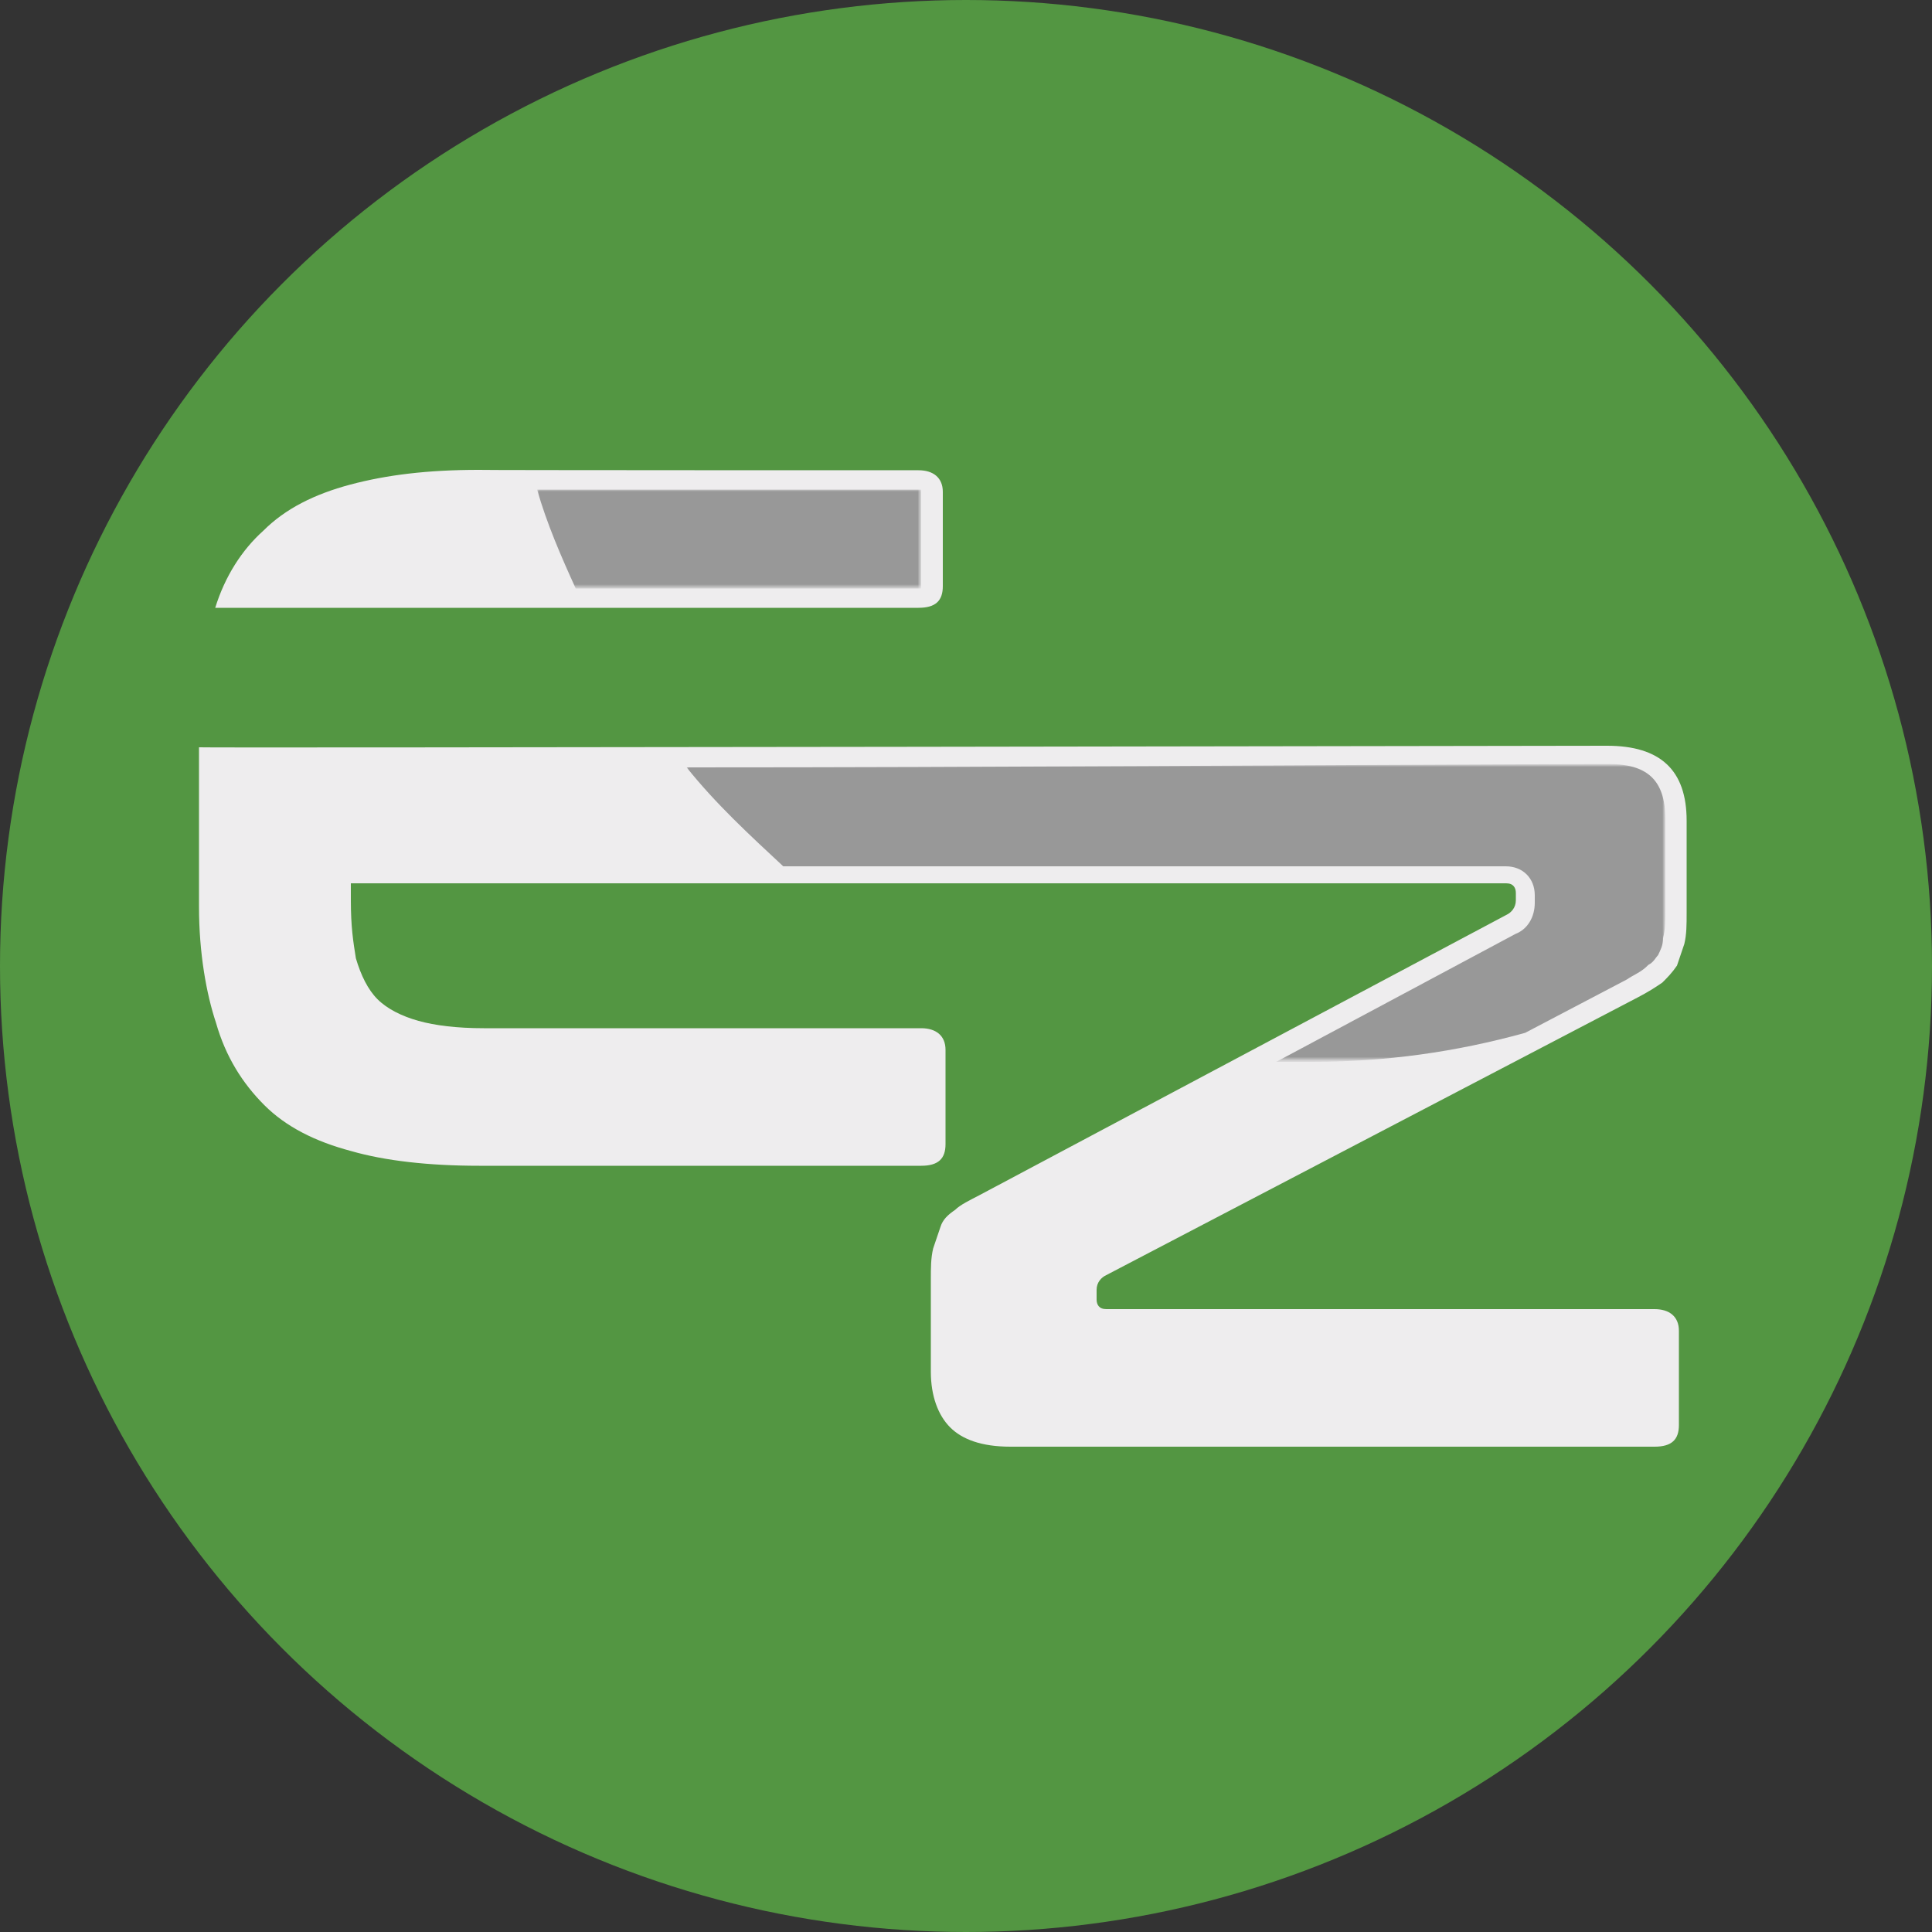
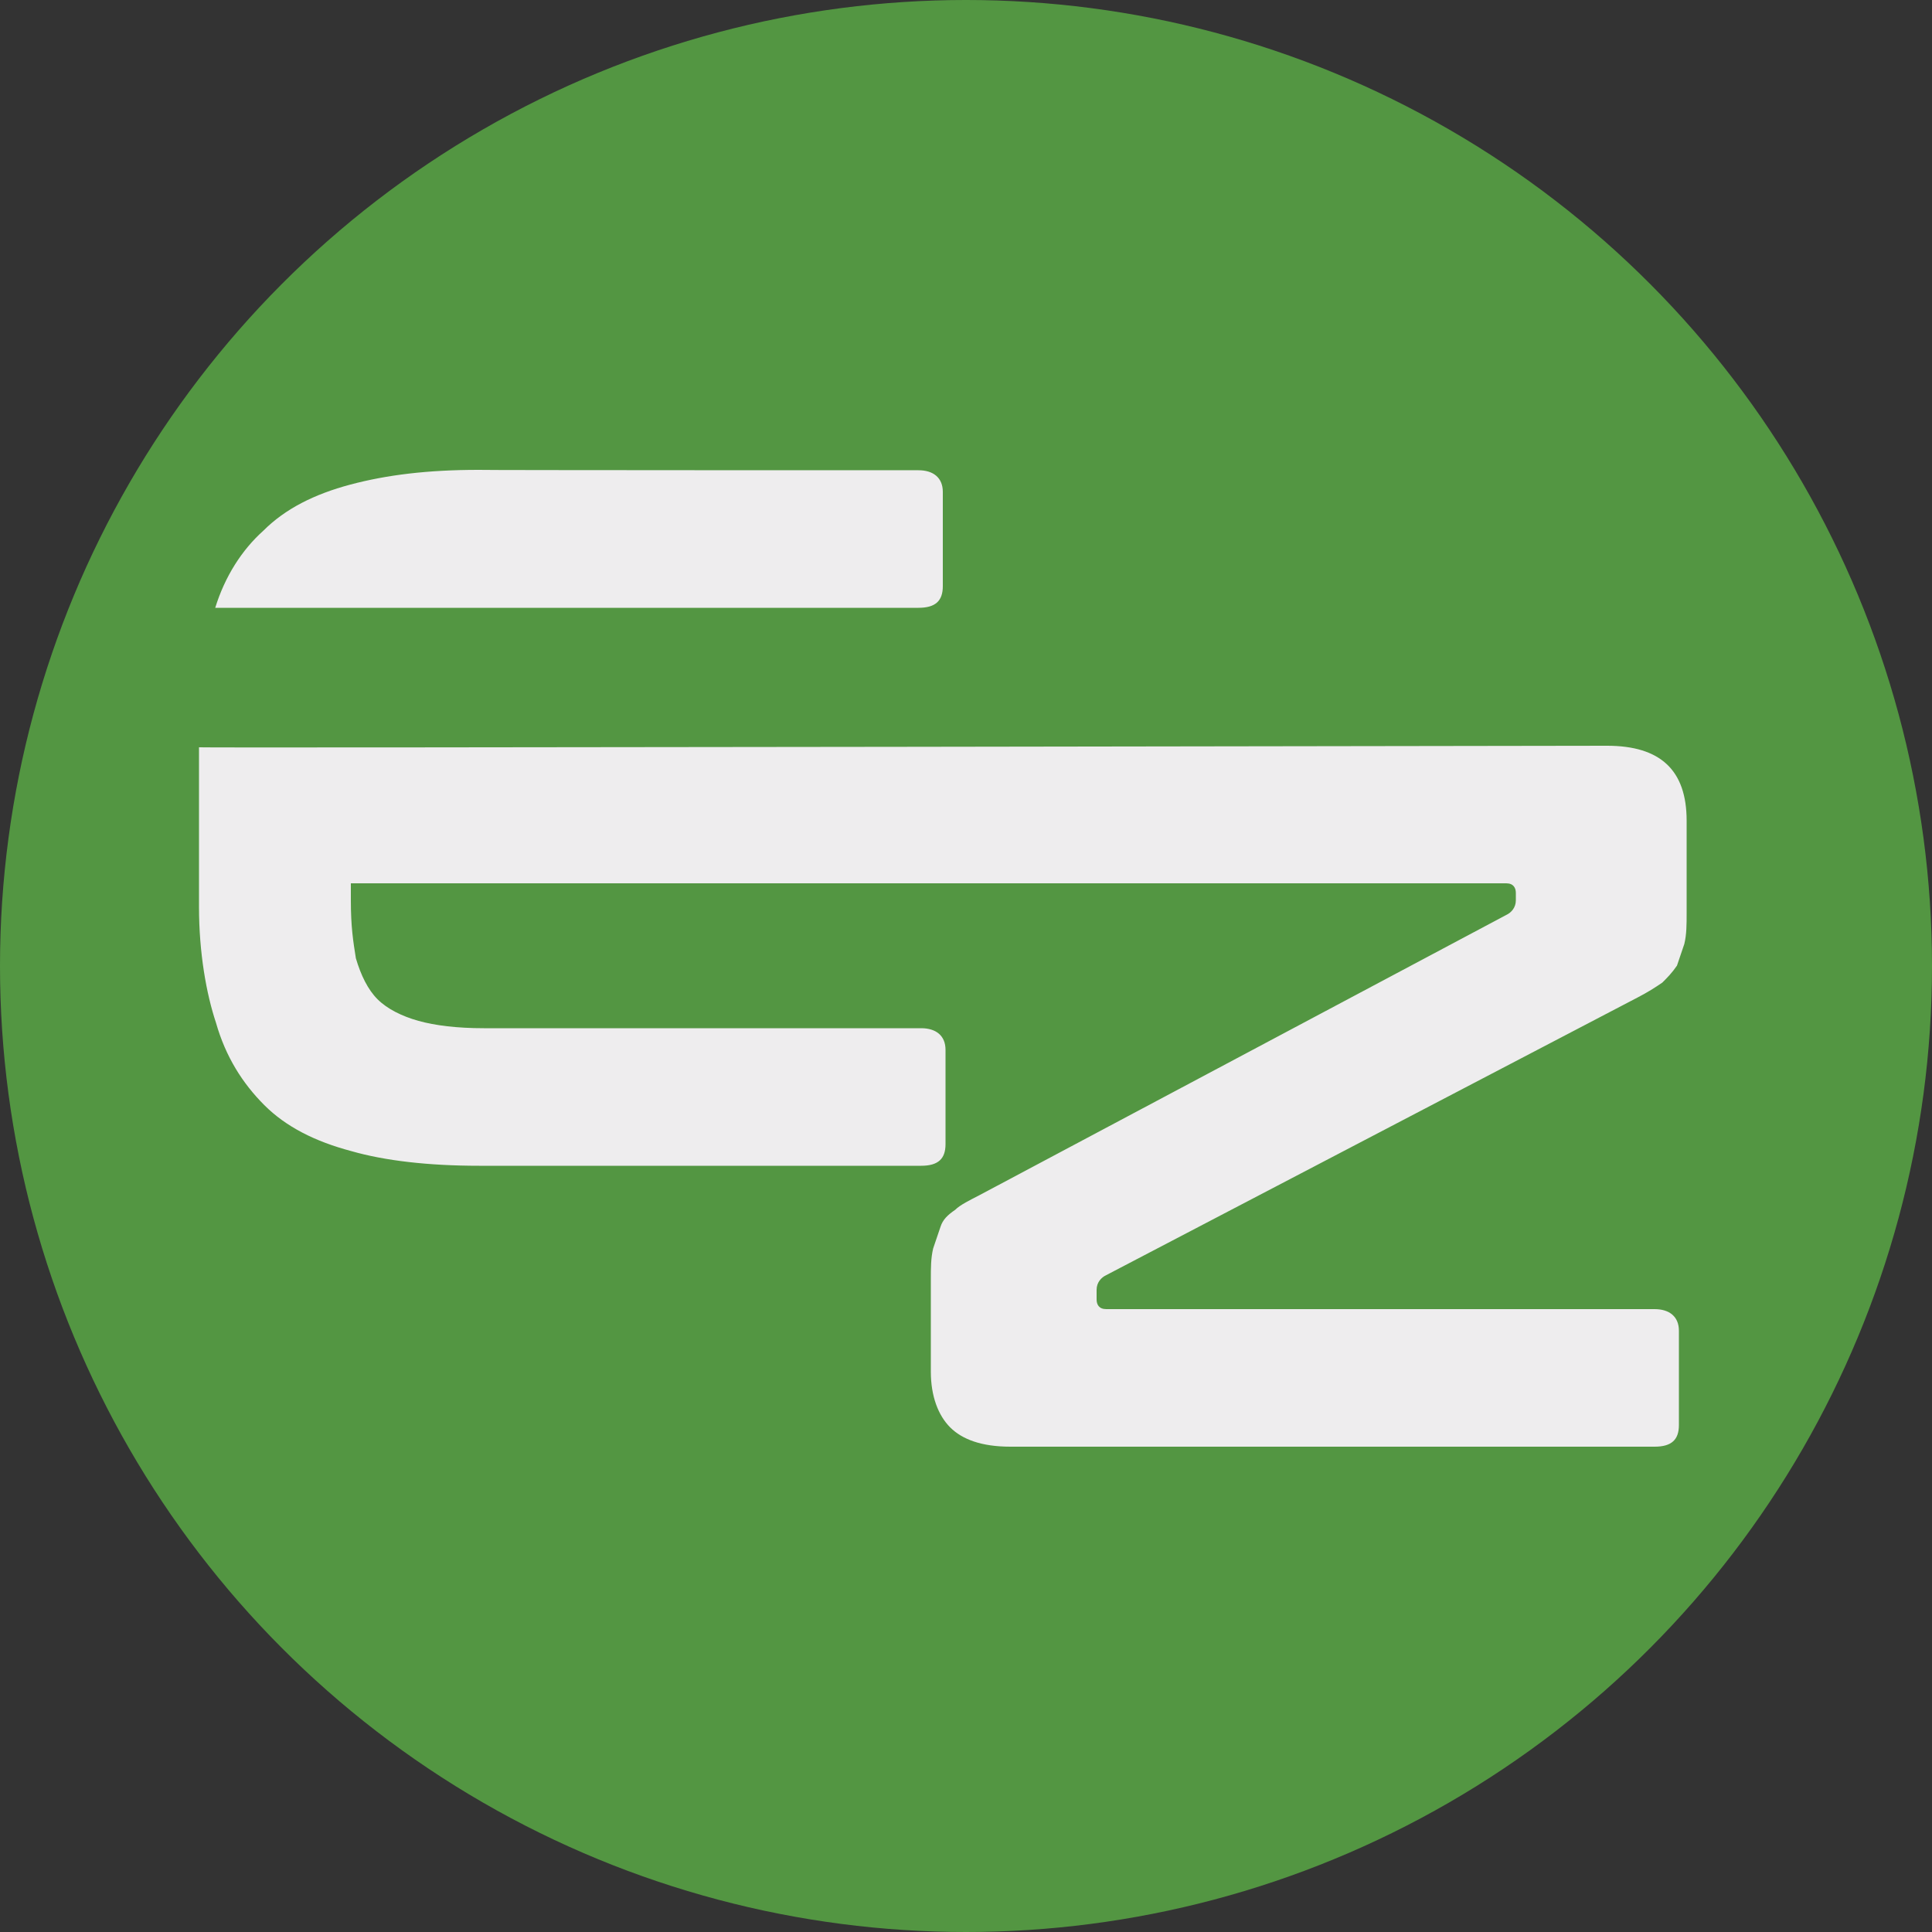
<svg xmlns="http://www.w3.org/2000/svg" version="1.1" id="Layer_1" x="0px" y="0px" viewBox="0 0 500 500" xml:space="preserve">
  <rect x="0" y="0" width="500" height="500" fill="#333333" stroke="none" />
  <circle fill="#539642" cx="250" cy="250" r="250" />
  <g>
    <path fill="#EEEDEE" d="M237.7,121.7c3.8,0,6.3,1.9,6.3,5.6v24.4c0,3.8-1.9,5.6-6.3,5.6h-182c2.5-8.1,6.9-15,12.5-20   c5.6-5.6,13.1-9.4,22.5-11.9s20-3.8,33.1-3.8C124,121.7,237.7,121.7,237.7,121.7z" />
    <path fill-rule="evenodd" clip-rule="evenodd" fill="#EEEDEE" d="M415.9,193c13.8,0,20.6,6.3,20.6,19.4v23.8c0,3.1,0,5.6-0.6,8.1   l-1.9,5.6c-1.3,1.9-2.5,3.1-3.8,4.4c-1.9,1.3-3.8,2.5-6.3,3.8l-137.6,71.9c-1.3,0.6-2.5,1.9-2.5,3.8v2.5c0,1.3,0.6,2.5,2.5,2.5   h141.9c3.8,0,6.3,1.9,6.3,5.6v24.4c0,3.8-1.9,5.6-6.3,5.6H261.5c-7.5,0-12.5-1.9-15.6-5c-3.1-3.1-5-8.1-5-14.4v-23.8   c0-3.1,0-5.6,0.6-8.1l1.9-5.6c0.6-1.9,1.9-3.1,3.8-4.4c1.3-1.3,3.8-2.5,6.3-3.8l136.3-72.5c1.3-0.6,2.5-1.9,2.5-3.8v-1.9   c0-1.3-0.6-2.5-2.5-2.5H90.8v4.4c0,6.9,0.6,10.6,1.3,15c1.3,4.4,3.1,8.1,5.6,10.6c2.5,2.5,6.3,4.4,10.6,5.6s10,1.9,16.9,1.9h113.2   c3.8,0,6.3,1.9,6.3,5.6v24.4c0,3.8-1.9,5.6-6.3,5.6H124c-13.1,0-24.4-1.3-33.1-3.8c-9.4-2.5-16.9-6.3-22.5-11.9   c-5.6-5.6-10-12.5-12.5-21.3c-2.5-7.5-4.4-18.1-4.4-30v-41.3C51.4,193.6,415.9,193,415.9,193z" />
    <defs>
      <filter id="Adobe_OpacityMaskFilter" x="177.7" y="198" width="253.2" height="76.9">
        <feColorMatrix type="matrix" values="1 0 0 0 0  0 1 0 0 0  0 0 1 0 0  0 0 0 1 0" />
      </filter>
    </defs>
    <mask maskUnits="userSpaceOnUse" x="177.7" y="198" width="253.2" height="76.9" id="c_00000146493969457350958170000007057225413241796283_">
      <g filter="url(#Adobe_OpacityMaskFilter)">
        <linearGradient id="SVGID_1_" gradientUnits="userSpaceOnUse" x1="149.513" y1="83.846" x2="214.608" y2="196.58" gradientTransform="matrix(1 0 0 -1 109.378 399.213)">
          <stop offset="0" style="stop-color:#FFFFFF" />
          <stop offset="1" style="stop-color:#010101" />
        </linearGradient>
        <path fill="url(#SVGID_1_)" d="M177.7,198h253.9v76.3H177.7V198z" />
      </g>
    </mask>
-     <path mask="url(#c_00000146493969457350958170000007057225413241796283_)" fill-rule="evenodd" clip-rule="evenodd" fill="#989898" d="   M177.7,198.6c7.5,9.4,16.3,17.5,25,25.6h187c4.4,0,7.5,3.1,7.5,7.5v1.9c0,3.8-1.9,6.9-5,8.1l-61.9,33.1h9.4c18.8,0,36.9-2.5,55-7.5   l26.3-13.8c1.9-1.3,3.8-1.9,5.6-3.8c1.3-0.6,1.9-1.9,2.5-2.5c0.6-1.3,1.3-2.5,1.3-4.4c0.6-2.5,0.6-4.4,0.6-6.9v-23.8   c0-10.6-5-14.4-15-14.4C336.5,198,257.1,198.6,177.7,198.6" />
    <defs>
      <filter id="Adobe_OpacityMaskFilter_00000086667965909241154020000017613528551940118915_" x="139" y="126.7" width="99.4" height="25.6">
        <feColorMatrix type="matrix" values="1 0 0 0 0  0 1 0 0 0  0 0 1 0 0  0 0 0 1 0" />
      </filter>
    </defs>
    <mask maskUnits="userSpaceOnUse" x="139" y="126.7" width="99.4" height="25.6" id="f_00000024000913795373656600000013221158192065417892_">
      <g filter="url(#Adobe_OpacityMaskFilter_00000086667965909241154020000017613528551940118915_)">
        <linearGradient id="SVGID_00000049221798882419652520000006353489345769576074_" gradientUnits="userSpaceOnUse" x1="26.821" y1="138.748" x2="91.973" y2="251.482" gradientTransform="matrix(1 0 0 -1 103.225 379.695)">
          <stop offset="0" style="stop-color:#FFFFFF" />
          <stop offset="1" style="stop-color:#010101" />
        </linearGradient>
-         <path fill="url(#SVGID_00000049221798882419652520000006353489345769576074_)" d="M139,126.7h99.4v25.6H139V126.7z" />
      </g>
    </mask>
    <path mask="url(#f_00000024000913795373656600000013221158192065417892_)" fill-rule="evenodd" clip-rule="evenodd" fill="#989898" d="   M139,126.7c2.5,8.8,6.3,17.5,10,25.6h89.4v-25.6H139z" />
  </g>
</svg>